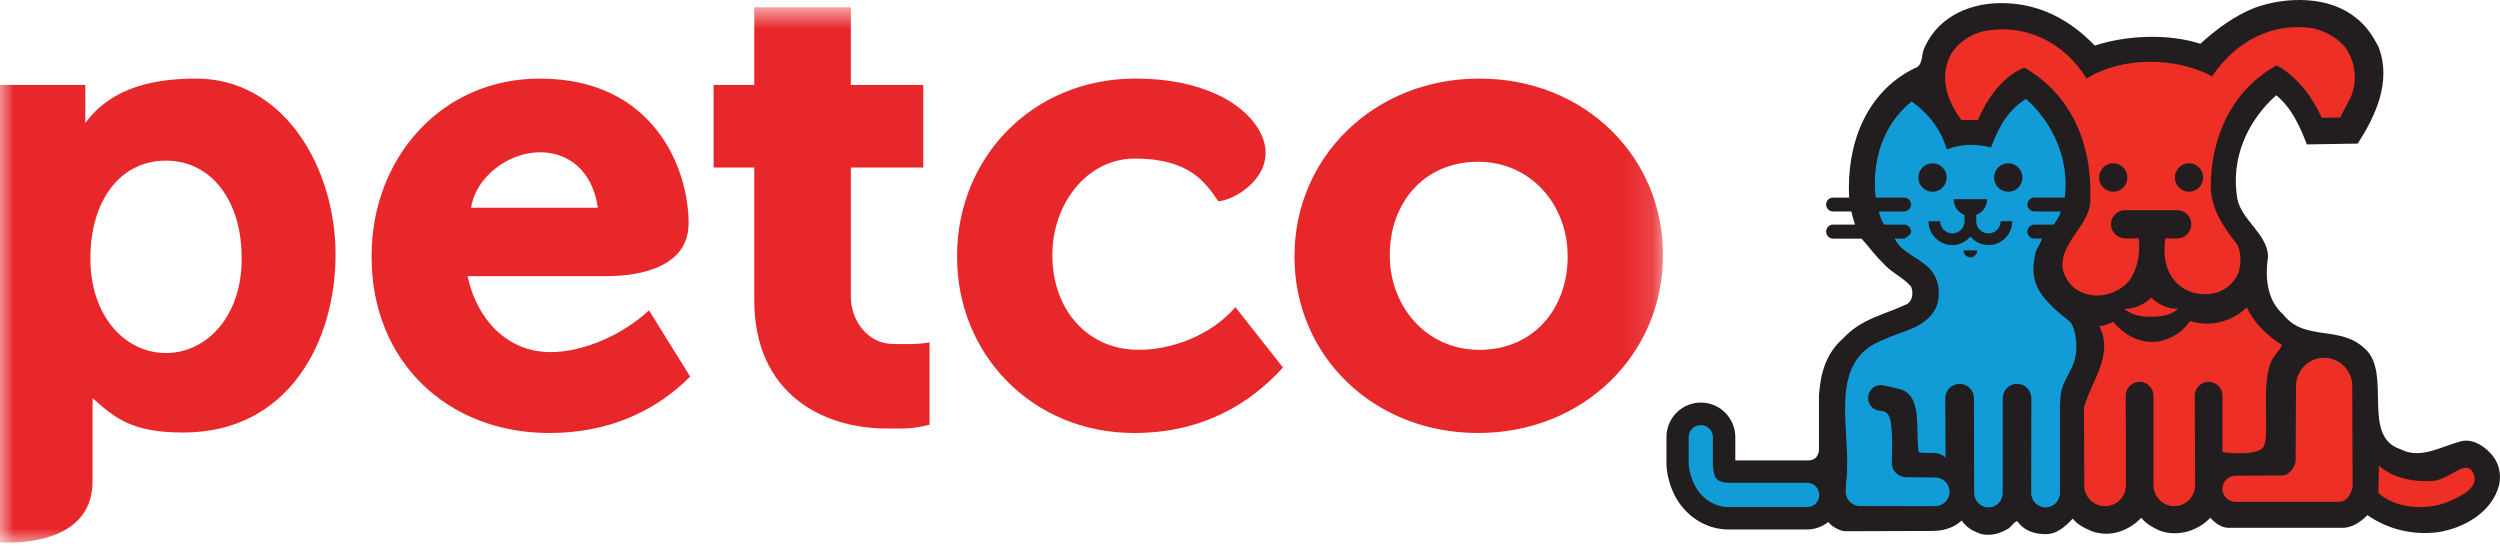
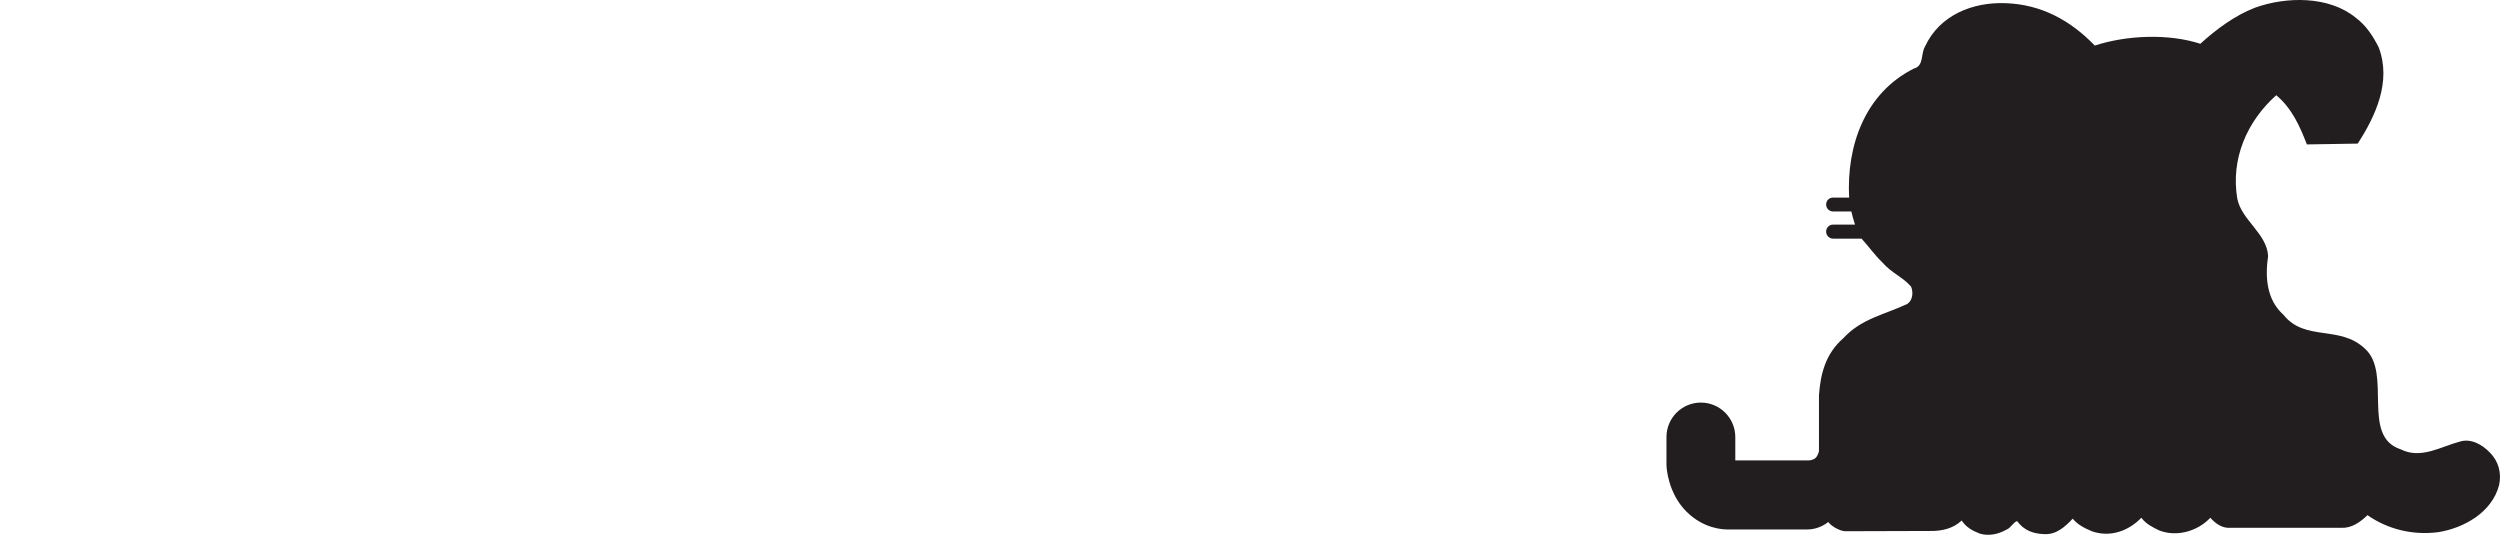
<svg xmlns="http://www.w3.org/2000/svg" height="20" viewBox="0 0 90 20" width="90">
  <mask id="a" fill="#fff">
-     <path d="m0 .729h59.866v19.271h-59.866z" fill="#fff" fill-rule="evenodd" />
-   </mask>
+     </mask>
  <g fill="none" fill-rule="evenodd">
-     <path d="m12.08 9.629c0 3.117-1.677 6.409-5.485 6.409-1.854 0-2.455-.522-3.263-1.239v3.002c0 2.478-3.332 2.189-3.332 2.189v-16.465h3.071v1.369c.846-1.141 2.18-1.598 3.984-1.598 3.174 0 5.025 3.215 5.025 6.333zm-3.38.163v-.046c0-2.034-1.075-3.496-2.73-3.496-1.657 0-2.715 1.462-2.715 3.496v.046c0 2.033 1.233 3.384 2.715 3.384 1.48 0 2.73-1.328 2.73-3.384zm4.677-.071v-.045c0-3.499 2.493-6.38 6.057-6.38 4.094 0 5.356 3.225 5.356 5.207 0 1.789-2.234 1.905-2.946 1.905h-5.013c.341 1.577 1.439 2.735 2.993 2.735 1.165 0 2.584-.612 3.54-1.504l1.483 2.386c-1.309 1.308-3.022 2.03-5.068 2.03-3.679 0-6.402-2.582-6.402-6.334zm8.142-1.776c-.135-1.057-.818-1.995-2.086-1.995-1.128 0-2.303.88-2.474 1.995zm5.635 3.33v-4.777h-1.464v-2.973h1.464v-2.796h3.476v2.796h2.609v2.973h-2.609v4.66c0 .801.567 1.695 1.55 1.695.639 0 .808.018 1.284-.058v2.963c-.612.154-.9.136-1.535.136-2.329 0-4.775-1.269-4.775-4.619zm7.301-1.554v-.045c0-3.499 2.676-6.38 6.426-6.38 1.182 0 2.14.207 2.945.577 1.486.69 2.408 2.156 1.131 3.302-.558.502-1.096.54-1.096.54-.463-.676-1.041-1.54-3.003-1.54-1.74 0-2.972 1.647-2.972 3.454v.047c0 1.875 1.21 3.385 3.11 3.385 1.164 0 2.575-.498 3.48-1.535l1.711 2.171c-1.186 1.309-2.907 2.358-5.353 2.358-3.68 0-6.379-2.834-6.379-6.334zm12.147 0v-.045c0-3.519 2.833-6.38 6.655-6.38 3.796 0 6.609 2.814 6.609 6.333v.047c0 3.522-2.838 6.379-6.654 6.379-3.799 0-6.61-2.812-6.61-6.334zm9.833 0v-.045c0-1.807-1.301-3.385-3.223-3.385-1.992 0-3.179 1.531-3.179 3.338v.047c0 1.807 1.302 3.385 3.224 3.385 1.99 0 3.178-1.532 3.178-3.34z" fill="#e8272b" mask="url(#a)" transform="translate(0 -.467)" />
    <path d="m89.643 16.299c-.291-.303-.694-.524-1.085-.402-.686.177-1.402.648-2.137.277-1.433-.468-.302-2.727-1.275-3.614-.915-.877-2.162-.246-2.945-1.231-.597-.534-.664-1.336-.549-2.115-.048-.812-.957-1.286-1.11-2.064-.239-1.429.345-2.778 1.403-3.722.567.472.858 1.137 1.102 1.771l1.833-.029c.636-.992 1.222-2.229.753-3.465-.197-.389-.441-.782-.83-1.07-.959-.783-2.485-.766-3.623-.358-.713.273-1.397.778-1.968 1.299-1.153-.375-2.664-.308-3.8.065-.894-.929-1.952-1.481-3.2-1.526-1.205-.049-2.389.435-2.909 1.555-.162.262-.033.702-.404.799-1.744.872-2.43 2.755-2.33 4.644h-.577c-.142 0-.251.109-.251.248 0 .141.109.252.251.252h.656c.015.056.033.118.052.205.037.119.06.199.079.268h-.787c-.142 0-.251.11-.251.252 0 .137.109.253.251.253h1.024c.237.254.462.582.76.868.309.36.732.519 1.024.861.078.194.067.475-.129.617-.782.377-1.655.522-2.309 1.237-.641.557-.825 1.282-.879 2.058v2.006s-.03.156-.12.245c-.087.088-.249.092-.249.092h-2.643v-.84c0-.685-.556-1.242-1.238-1.242-.689 0-1.24.557-1.24 1.242v.987.012c0 .1.051 1.012.715 1.68.619.617 1.309.653 1.531.646h2.824c.283 0 .546-.104.755-.268.105.146.385.31.591.332l3.057-.009c.437.009.845-.084 1.155-.376.161.248.405.376.663.475.326.092.666.013.947-.147.155-.051.24-.265.385-.308.246.338.584.455.964.468.434.034.759-.258 1.037-.555.194.231.436.344.686.452.664.234 1.325-.009 1.785-.484.176.231.42.347.647.457.634.244 1.382.027 1.837-.457.161.18.375.347.633.362h4.078c.375.016.684-.2.945-.456.728.503 1.606.73 2.544.613.915-.143 1.939-.708 2.195-1.692.099-.449-.03-.869-.324-1.168" fill="#221e1f" />
-     <path d="m61.753 17.177c.107.212.482.203.482.203h2.827c.241 0 .431.199.431.44 0 .237-.19.433-.431.433h-2.837s-.491.042-.946-.41c-.46-.463-.486-1.138-.486-1.138v-.97c0-.242.199-.432.439-.432.239 0 .432.19.432.432v.939s-.008.291.089.503zm5.966-2.385c-.261 0-.467-.207-.467-.47 0-.254.206-.463.467-.463 0 0 .387.071.609.135.922.173.616 1.51.746 2.289.325.067.717-.077.964.198l-.008-2.145c0-.288.233-.517.519-.517.279 0 .514.229.514.517l.006 3.41c0 .288.233.519.517.519.283 0 .513-.231.513-.519v-3.41c0-.288.23-.517.516-.517.284 0 .513.229.513.517l-.005 3.41c0 .288.237.519.519.519.284 0 .515-.231.515-.519v-3.097l.017-.222c-.016-.669.411-.972.54-1.576.096-.466-.012-1.161-.247-1.312-1.107-.868-1.413-1.397-1.202-2.373.028-.216.194-.385.246-.577h-.271c-.139 0-.255-.114-.255-.251 0-.142.116-.253.255-.253h.7c.078-.124.225-.321.241-.473h-.941c-.139 0-.255-.111-.255-.251 0-.139.116-.248.255-.248h1.091c.169-1.314-.37-2.632-1.392-3.553-.829.5-1.113 1.397-1.264 1.751-.5-.141-1.105-.128-1.593.068-.179-.666-.651-1.302-1.266-1.725-1.045.85-1.433 2.144-1.291 3.459h1.023c.135 0 .251.109.251.248 0 .14-.116.251-.251.251h-.904c.015.153.109.366.182.473h.722c.135 0 .251.111.251.253 0 .137-.251.251-.251.251h-.316c-.002.003-.011.003-.019.003.194.444.748.634 1.123.962.423.324.55.896.403 1.415-.308.831-1.23.927-1.898 1.246-2.162.789-1.141 3.339-1.38 5.145l-.017.341c0 .285.233.517.519.517l2.702.003c.29 0 .519-.235.519-.517 0-.286-.229-.515-.519-.515l-1.049-.01c-.281 0-.513-.23-.513-.517 0 0 .068-1.411-.105-1.692-.081-.176-.279-.178-.279-.178zm4.721-6.829c0 .475-.38.86-.854.86-.264 0-.496-.122-.652-.306-.16.184-.388.306-.648.306-.475 0-.86-.385-.86-.86h.42c0 .243.198.44.44.44.241 0 .437-.197.437-.44v-.227c-.231-.086-.393-.304-.393-.564h1.206c0 .26-.16.478-.391.564v.227c0 .243.197.44.441.44.24 0 .436-.197.436-.44zm-1.258 1.051c0 .136-.11.251-.248.251-.137 0-.249-.115-.249-.251zm-1.103-2.622c0 .283-.222.51-.509.51-.28 0-.51-.227-.51-.51s.23-.514.51-.514c.287 0 .509.231.509.514zm2.729 0c0 .283-.229.51-.509.51-.284 0-.512-.227-.512-.51s.228-.514.512-.514c.28 0 .509.231.509.514z" fill="#129cd7" />
-     <path d="m85.64 16.762-.019.984c.616.573 1.755.644 2.527.311.37-.159 1.108-.48.907-.979-.263-.641-.833.208-1.516.24-.562.025-1.322-.049-1.899-.556zm-8.187-5.358c.278 0 .672-.032.964-.288-.594.018-.97-.405-.97-.405s-.389.423-.975.405c.29.256.687.288.961.288zm6.96-9.72c-.309-.353-.696-.548-1.122-.664-1.507-.241-2.824.49-3.656 1.729-1.3-.707-3.25-.718-4.519.078-.79-1.285-2.176-2-3.703-1.703-.55.125-1.121.534-1.296 1.101-.26.751.055 1.508.49 2.095l.594.004c.31-.735.897-1.596 1.678-1.888 1.705.977 2.434 2.783 2.37 4.663.064 1.03-1.123 1.563-.989 2.603.079.31.288.617.566.765.52.293 1.186.197 1.646-.181.438-.355.591-1.103.527-1.704h-.497c-.279 0-.507-.226-.507-.505 0-.285.228-.51.507-.51h1.875c.283 0 .51.225.51.51 0 .279-.227.505-.51.505h-.426v.01c-.086.621 0 1.205.448 1.63.375.358.96.456 1.463.291.309-.112.582-.371.717-.679.099-.324.116-.715-.035-1.026-.487-.619-.923-1.235-.959-2.05 0-1.786.73-3.491 2.374-4.404.734.395 1.313 1.173 1.624 1.887l.664-.011.395-.768c.238-.556.144-1.301-.229-1.778zm-7.827 4.708c0 .283-.225.51-.509.51-.277 0-.51-.227-.51-.51s.233-.514.51-.514c.284 0 .509.231.509.514zm2.726 0c0 .283-.226.51-.51.51-.276 0-.507-.227-.507-.51s.231-.514.507-.514c.284 0 .51.231.51.514zm-4.278 11.098-.011-2.813c.245-.931 1.092-1.891.551-2.934.127-.01.341-.073.503-.157.407.487.991.813 1.674.701.423-.1.828-.328 1.089-.733.732.246 1.51.017 2.047-.488.241.539.746 1.041 1.267 1.352-.096.211-.271.343-.385.586-.412.955 0 2.84-.323 3.132-.327.301-1.438.141-1.438.141v-2.035c0-.271-.221-.497-.498-.497-.274 0-.499.226-.499.497l.014 3.223c0 .42-.337.756-.748.756-.419 0-.753-.336-.753-.756v-3.223c0-.271-.225-.497-.503-.497-.271 0-.495.226-.495.497l.009 3.223c0 .42-.337.756-.752.756-.418 0-.754-.336-.754-.756zm9.66-.013c-.017.224-.16.591-.503.591h-3.707c-.256 0-.476-.21-.476-.474 0-.26.22-.47.476-.47l1.674-.006c.312-.036.438-.311.485-.505l.013-2.718c0-.56.452-1.015 1.012-1.015.563 0 1.013.455 1.013 1.015z" fill="#ed2f26" />
  </g>
</svg>